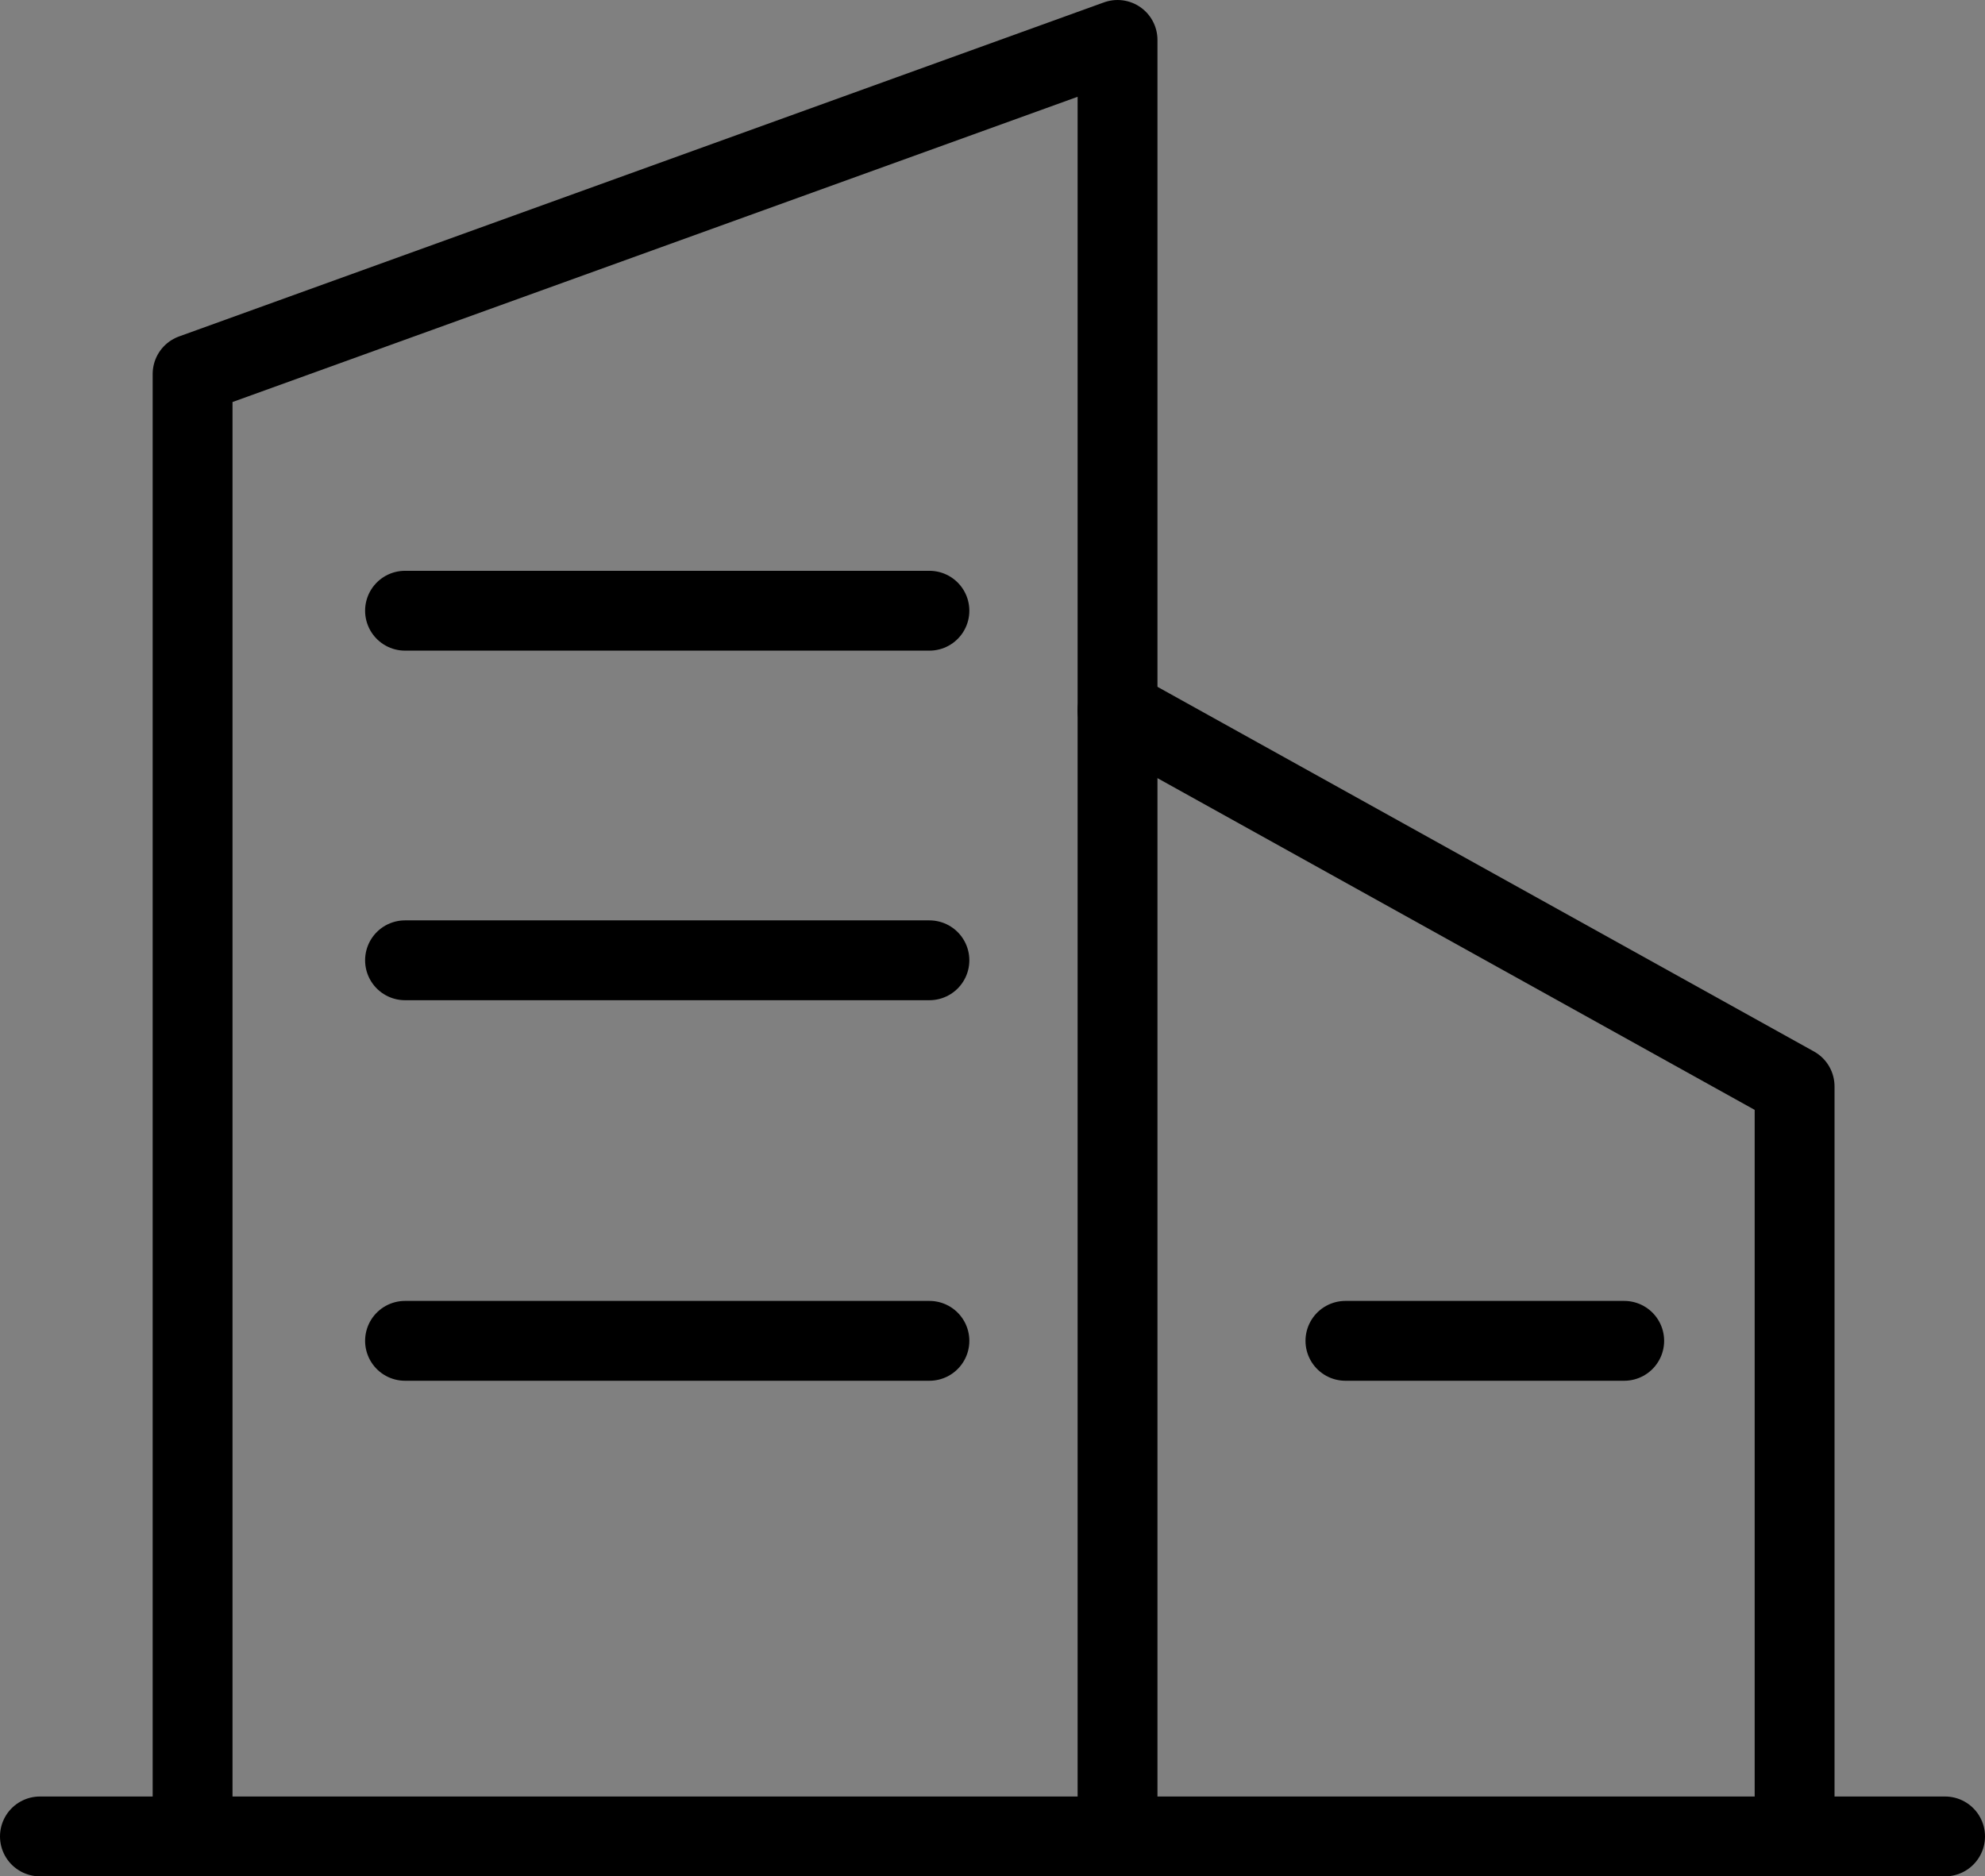
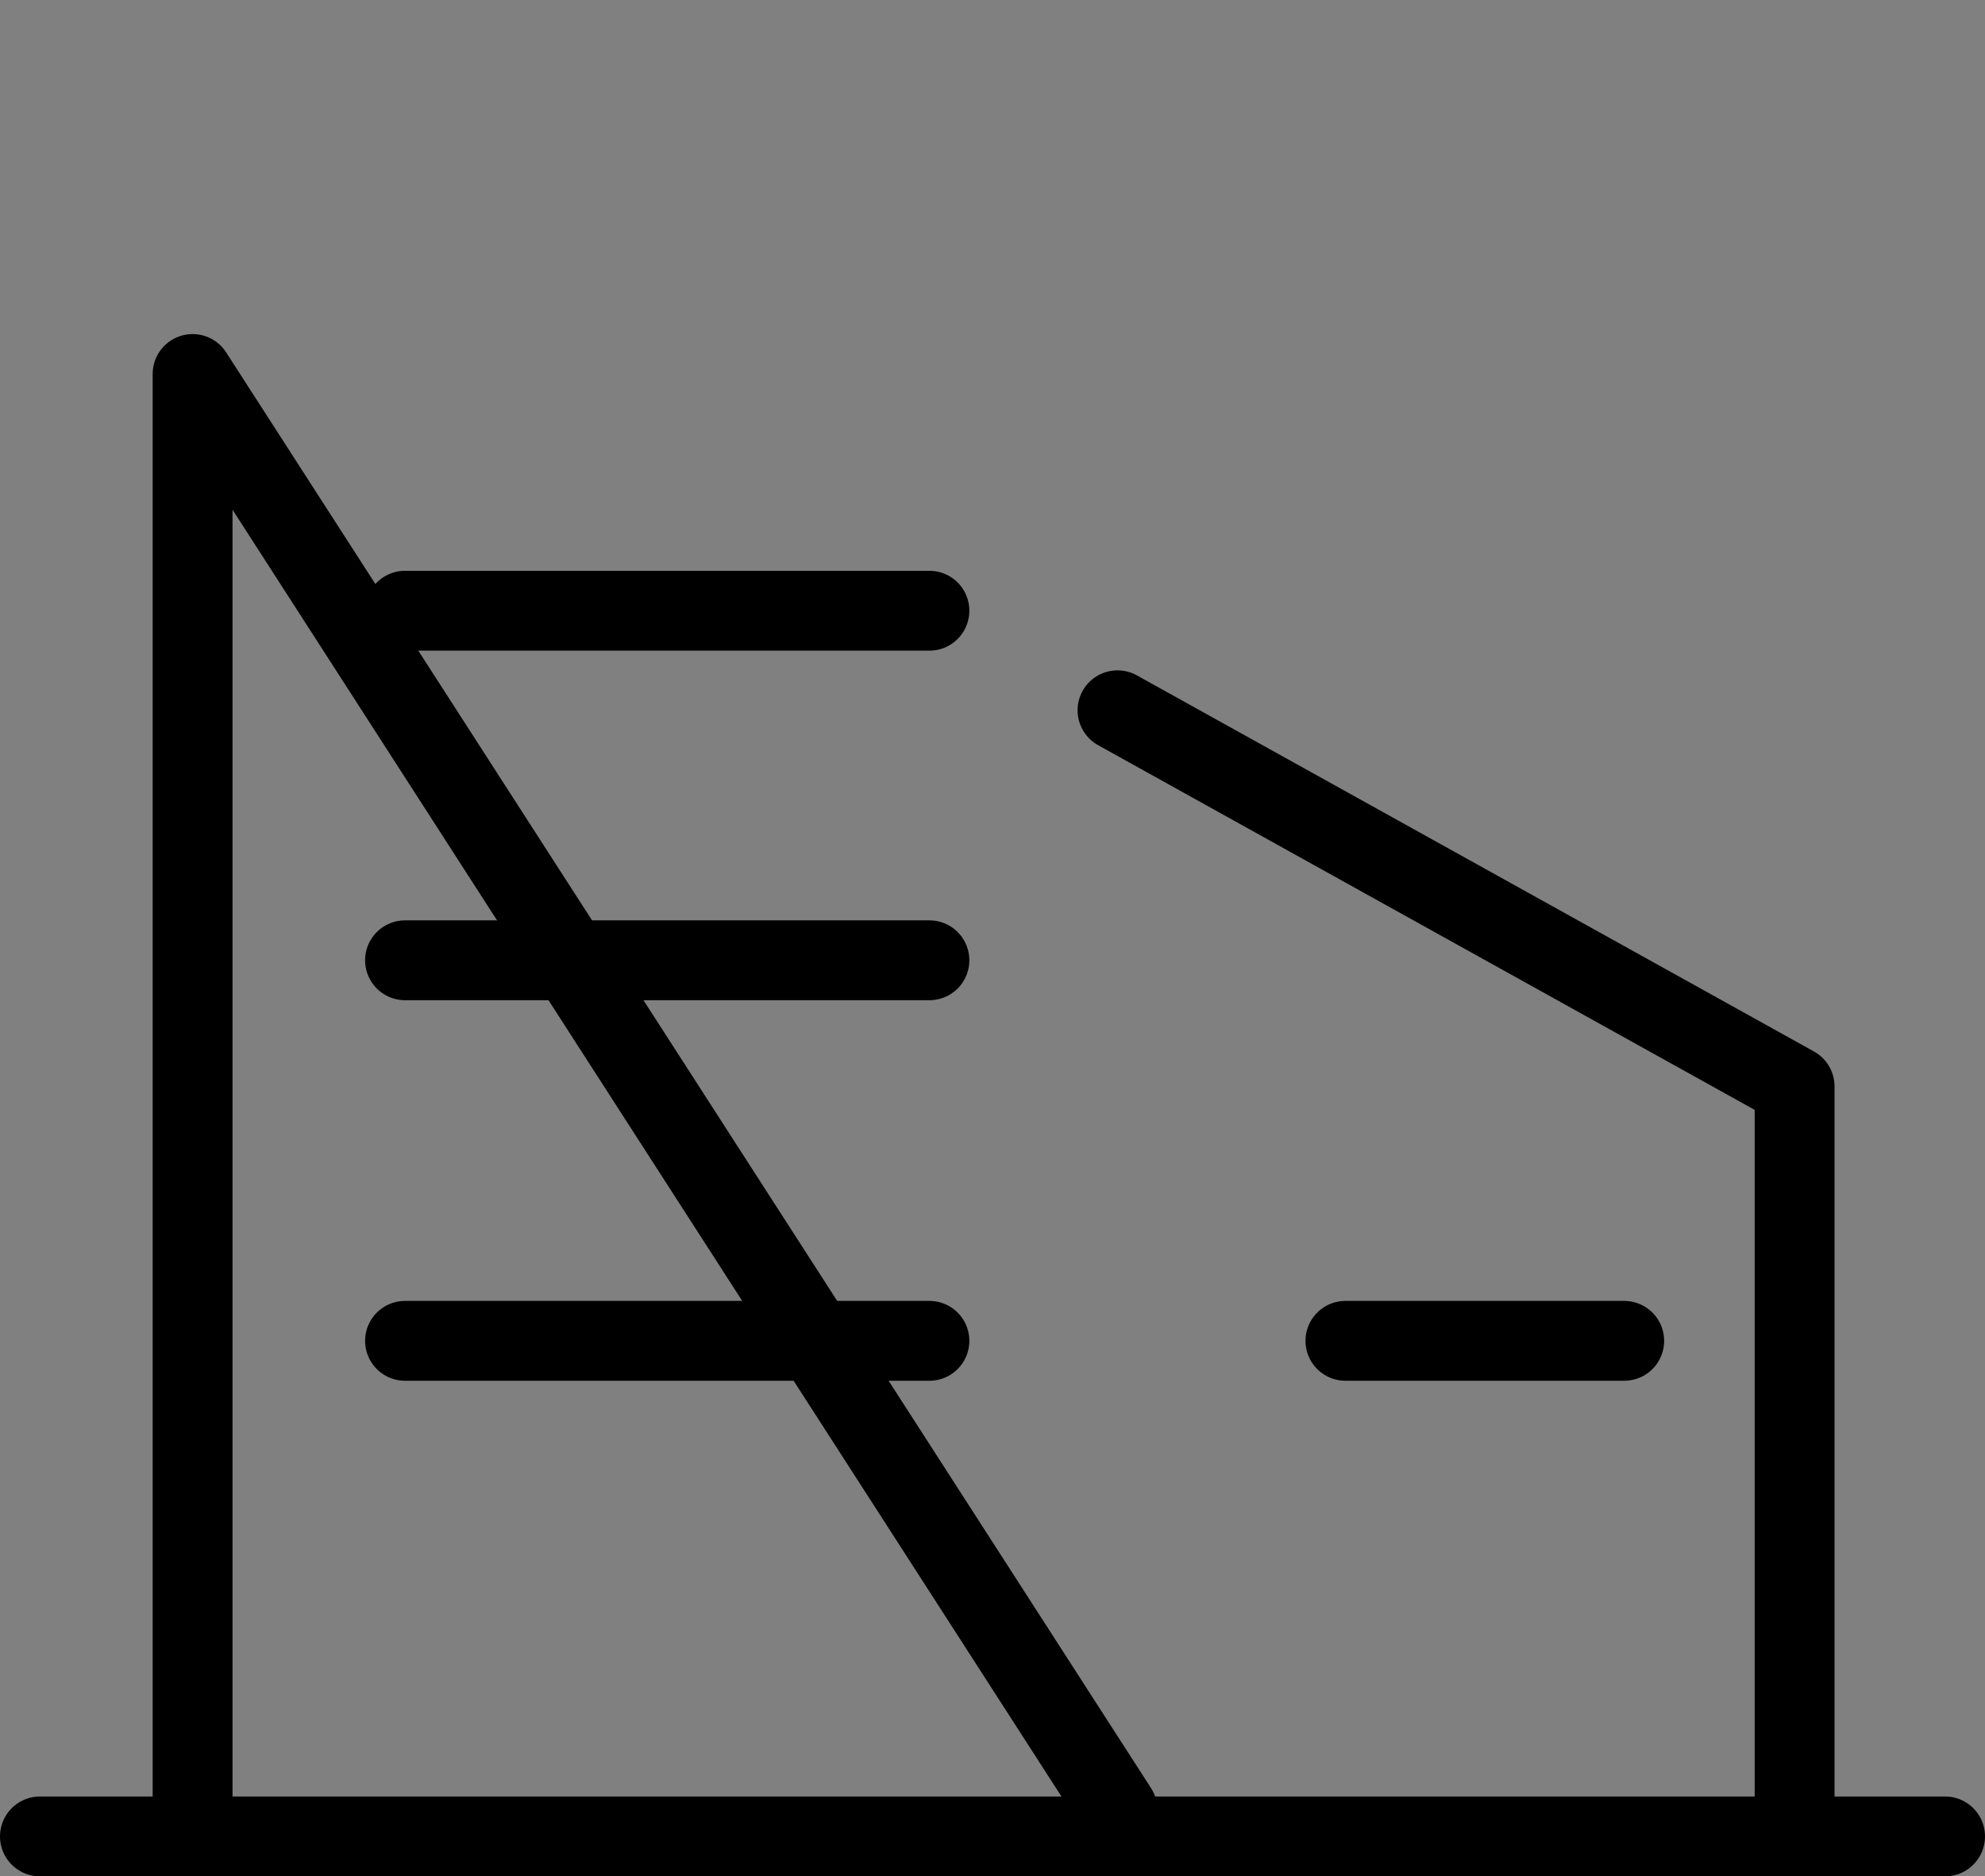
<svg xmlns="http://www.w3.org/2000/svg" id="图层_1" data-name="图层 1" viewBox="0 0 49.72 47.004">
  <rect x="0" y="0" width="49.72" height="47.004" fill="#808080" stroke="none" />
  <defs>
    <style>.cls-1{fill:#fff;stroke-miterlimit:10;}.cls-1,.cls-2{stroke:#000;stroke-width:2px;}.cls-2{fill:none;stroke-linecap:round;stroke-linejoin:round;}</style>
  </defs>
  <title>1</title>
  <path class="cls-1" d="M5.032,46.821" transform="translate(-0.208 -1.483)" />
-   <path class="cls-1" d="M5.032,10.852" transform="translate(-0.208 -1.483)" />
-   <path class="cls-2" d="M28.2,46.821V2.483L5.032,10.852V46.821" transform="translate(-0.208 -1.483)" />
+   <path class="cls-2" d="M28.2,46.821L5.032,10.852V46.821" transform="translate(-0.208 -1.483)" />
  <line class="cls-2" x1="1" y1="46.004" x2="48.72" y2="46.004" />
  <polyline class="cls-2" points="27.991 17.793 44.951 27.215 44.951 45.339" />
  <line class="cls-2" x1="10.145" y1="15.299" x2="23.28" y2="15.299" />
  <line class="cls-2" x1="10.145" y1="24.056" x2="23.28" y2="24.056" />
  <line class="cls-2" x1="10.145" y1="33.589" x2="23.28" y2="33.589" />
  <line class="cls-2" x1="33.7" y1="33.589" x2="40.683" y2="33.589" />
</svg>